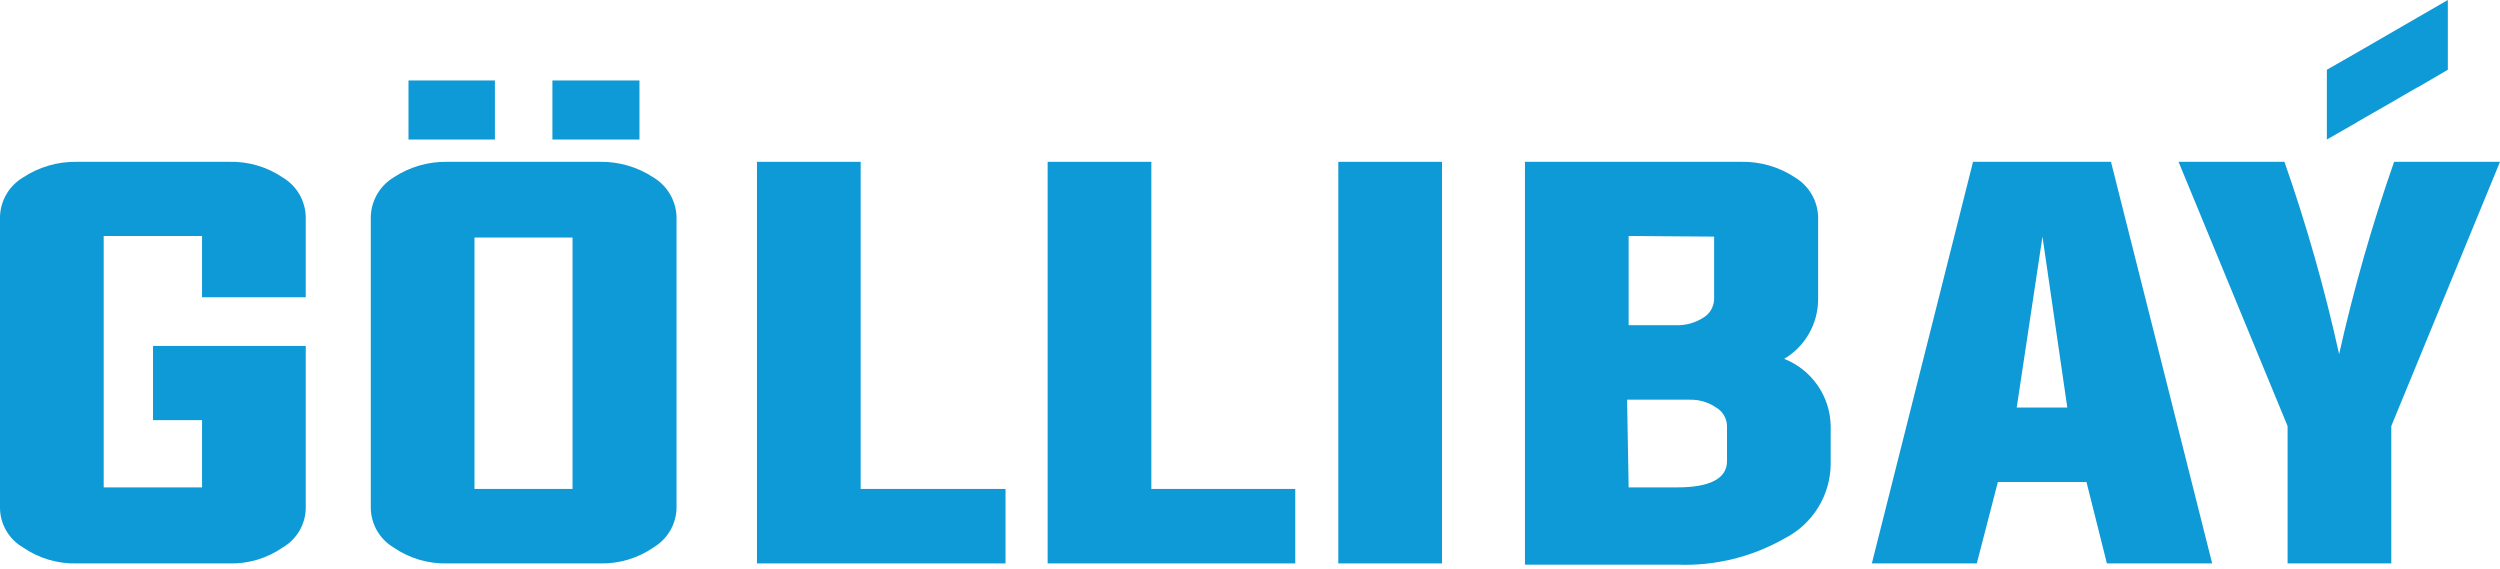
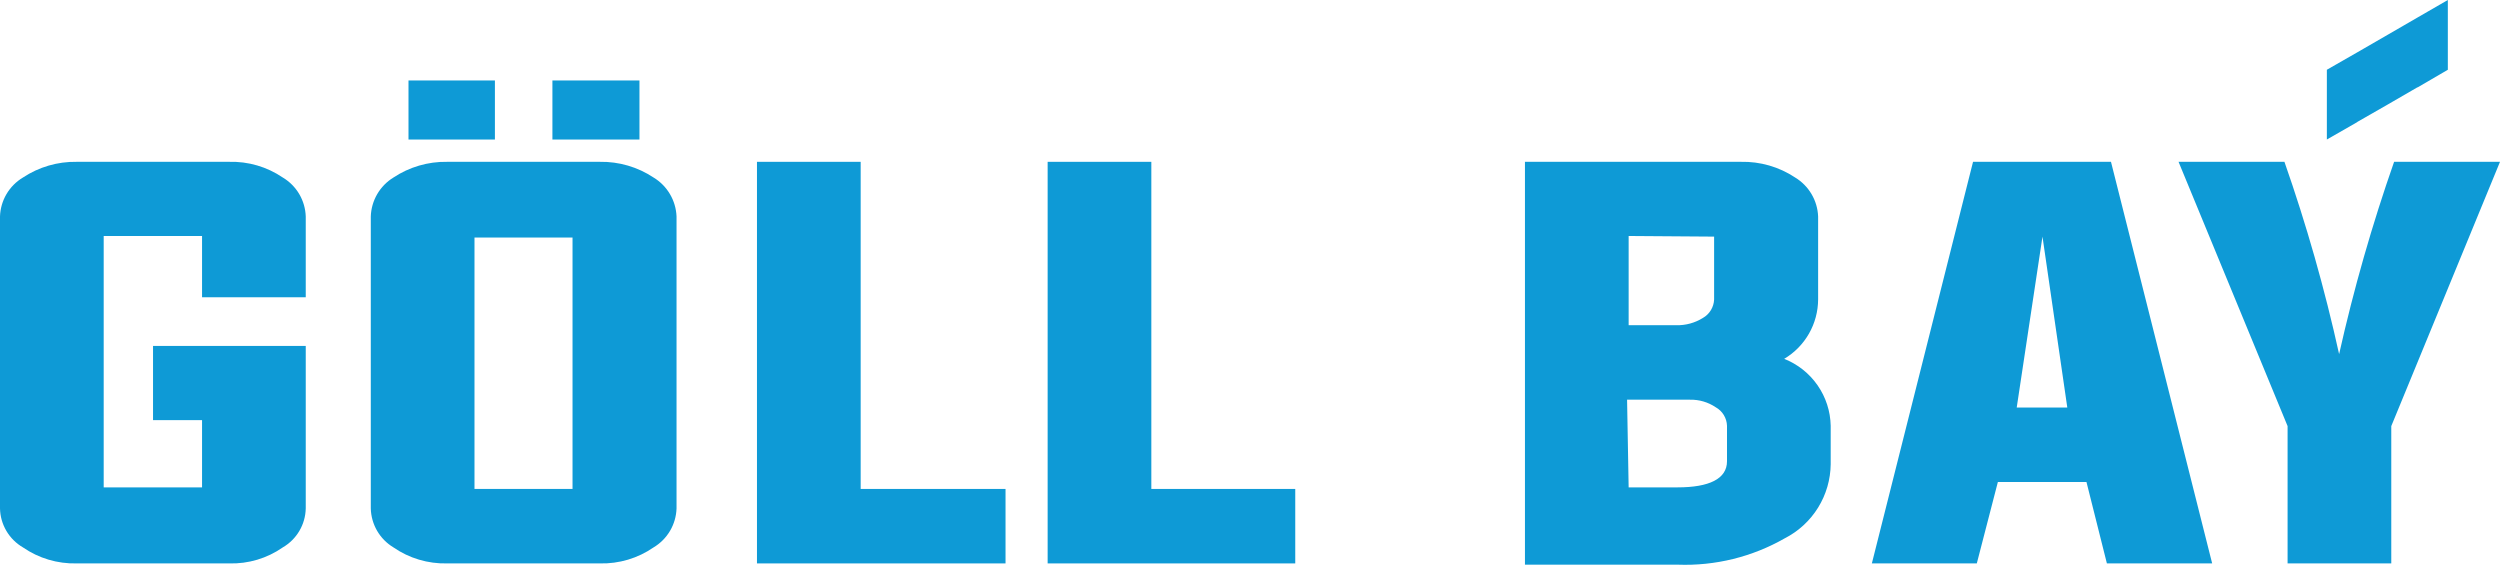
<svg xmlns="http://www.w3.org/2000/svg" width="356" height="81" viewBox="0 0 356 81" fill="none">
  <path d="M28.772 59.825H21.791V49.265H43.538V72.399C43.515 73.526 43.202 74.629 42.63 75.6C42.058 76.572 41.246 77.38 40.272 77.948C38.032 79.511 35.349 80.311 32.62 80.23H10.918C8.19 80.298 5.511 79.499 3.266 77.948C2.292 77.38 1.48 76.572 0.908 75.6C0.336 74.629 0.023 73.526 0 72.399L0 30.83C0.036 29.705 0.354 28.608 0.924 27.638C1.495 26.669 2.301 25.858 3.266 25.281C5.532 23.778 8.2 22.998 10.918 23.044H32.62C35.342 22.968 38.019 23.751 40.272 25.281C41.237 25.858 42.043 26.669 42.614 27.638C43.184 28.608 43.502 29.705 43.538 30.83V42.33H28.772V33.604H14.766V69.401H28.772V59.825Z" fill="#0E9AD6" />
  <path d="M85.421 23.044C88.139 22.998 90.807 23.778 93.072 25.282C94.033 25.865 94.834 26.677 95.404 27.645C95.974 28.613 96.295 29.707 96.339 30.83V72.399C96.303 73.524 95.985 74.621 95.414 75.591C94.844 76.56 94.038 77.371 93.072 77.948C90.828 79.499 88.148 80.298 85.421 80.23H63.674C60.946 80.298 58.267 79.499 56.023 77.948C55.062 77.369 54.264 76.556 53.7 75.587C53.137 74.617 52.828 73.52 52.801 72.399V30.83C52.836 29.711 53.149 28.618 53.711 27.649C54.273 26.681 55.068 25.867 56.023 25.282C58.288 23.778 60.956 22.998 63.674 23.044H85.421ZM70.475 11.455V19.867H58.17V11.455H70.475ZM67.567 33.828V69.625H81.528V33.828H67.567ZM91.059 11.455V19.867H78.664V11.455H91.059Z" fill="#0E9AD6" />
  <path d="M107.793 80.23V23.044H122.559V69.625H143.187V80.23H107.793Z" fill="#0E9AD6" />
  <path d="M149.184 80.23V23.044H163.95V69.625H184.444V80.23H149.184Z" fill="#0E9AD6" />
-   <path d="M190.574 80.23V23.044H205.34V80.23H190.574Z" fill="#0E9AD6" />
  <path d="M217.153 23.044H247.894C250.642 22.98 253.344 23.761 255.635 25.282C256.595 25.865 257.396 26.677 257.966 27.645C258.536 28.613 258.857 29.707 258.901 30.83V42.643C258.894 44.35 258.445 46.026 257.598 47.508C256.752 48.99 255.536 50.227 254.069 51.1C255.989 51.859 257.643 53.168 258.821 54.864C260 56.56 260.65 58.566 260.691 60.631V66.09C260.67 68.279 260.049 70.42 258.898 72.281C257.746 74.143 256.107 75.654 254.158 76.65C249.524 79.306 244.237 80.608 238.9 80.409H217.153V23.044ZM231.919 33.604V46.312H238.721C240.047 46.34 241.353 45.983 242.479 45.283C242.951 45.017 243.346 44.634 243.628 44.172C243.91 43.71 244.069 43.184 244.09 42.643V33.694L231.919 33.604ZM231.919 69.401H238.9C243.374 69.401 245.925 68.193 245.925 65.687V60.631C245.908 60.089 245.75 59.561 245.468 59.098C245.186 58.636 244.788 58.254 244.314 57.991C243.231 57.262 241.949 56.887 240.645 56.917H231.696L231.919 69.401Z" fill="#0E9AD6" />
  <path d="M284.495 68.641L281.497 80.23H266.552L280.961 23.044H300.604L315.012 80.23H300.022L297.114 68.641H284.495ZM287.18 58.036H294.384L290.849 33.694L287.18 58.036Z" fill="#0E9AD6" />
  <path d="M340.518 60.676V80.23H325.752V60.676L310.225 23.044H325.304C328.444 32.009 331.044 41.154 333.09 50.429C335.167 41.157 337.782 32.013 340.92 23.044H356L340.518 60.676Z" fill="#0E9AD6" />
  <path d="M348.572 0V9.934L344.277 12.439H344.232L339.981 14.9L335.686 17.361L335.641 17.406L331.345 19.867V9.934L335.641 7.473L339.981 4.967L344.232 2.506L348.572 0Z" fill="#0E9AD6" />
</svg>